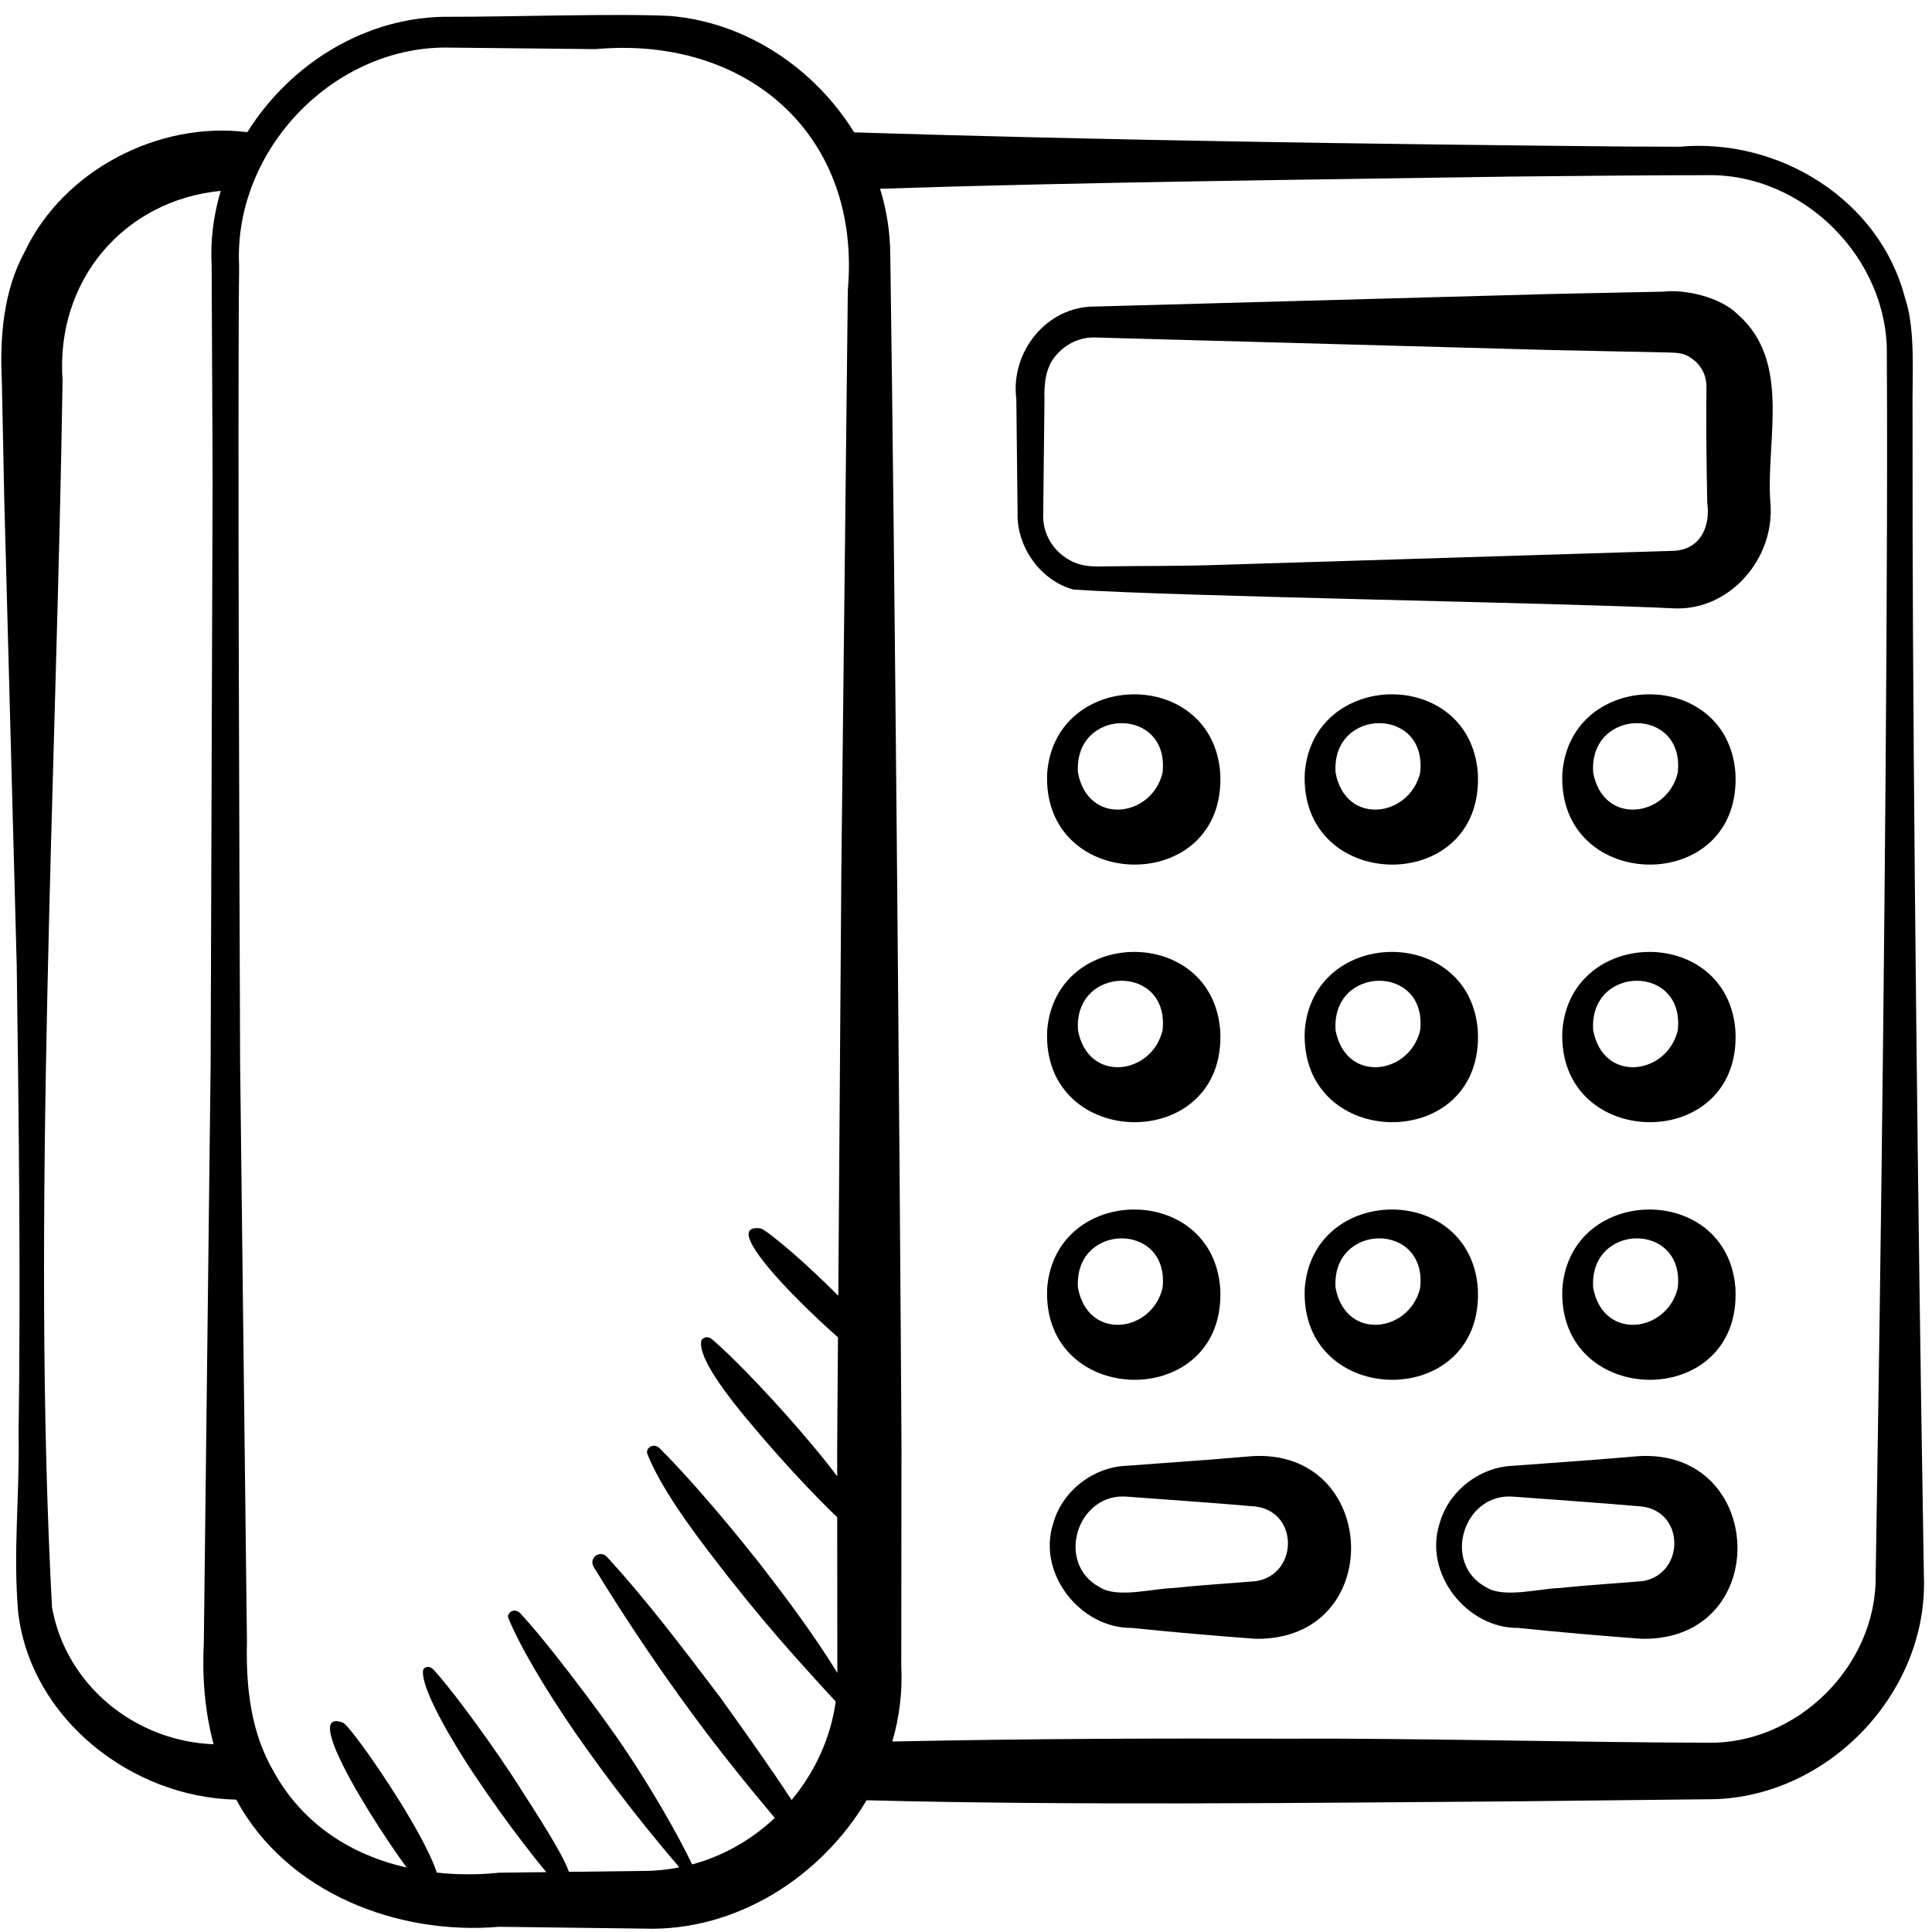
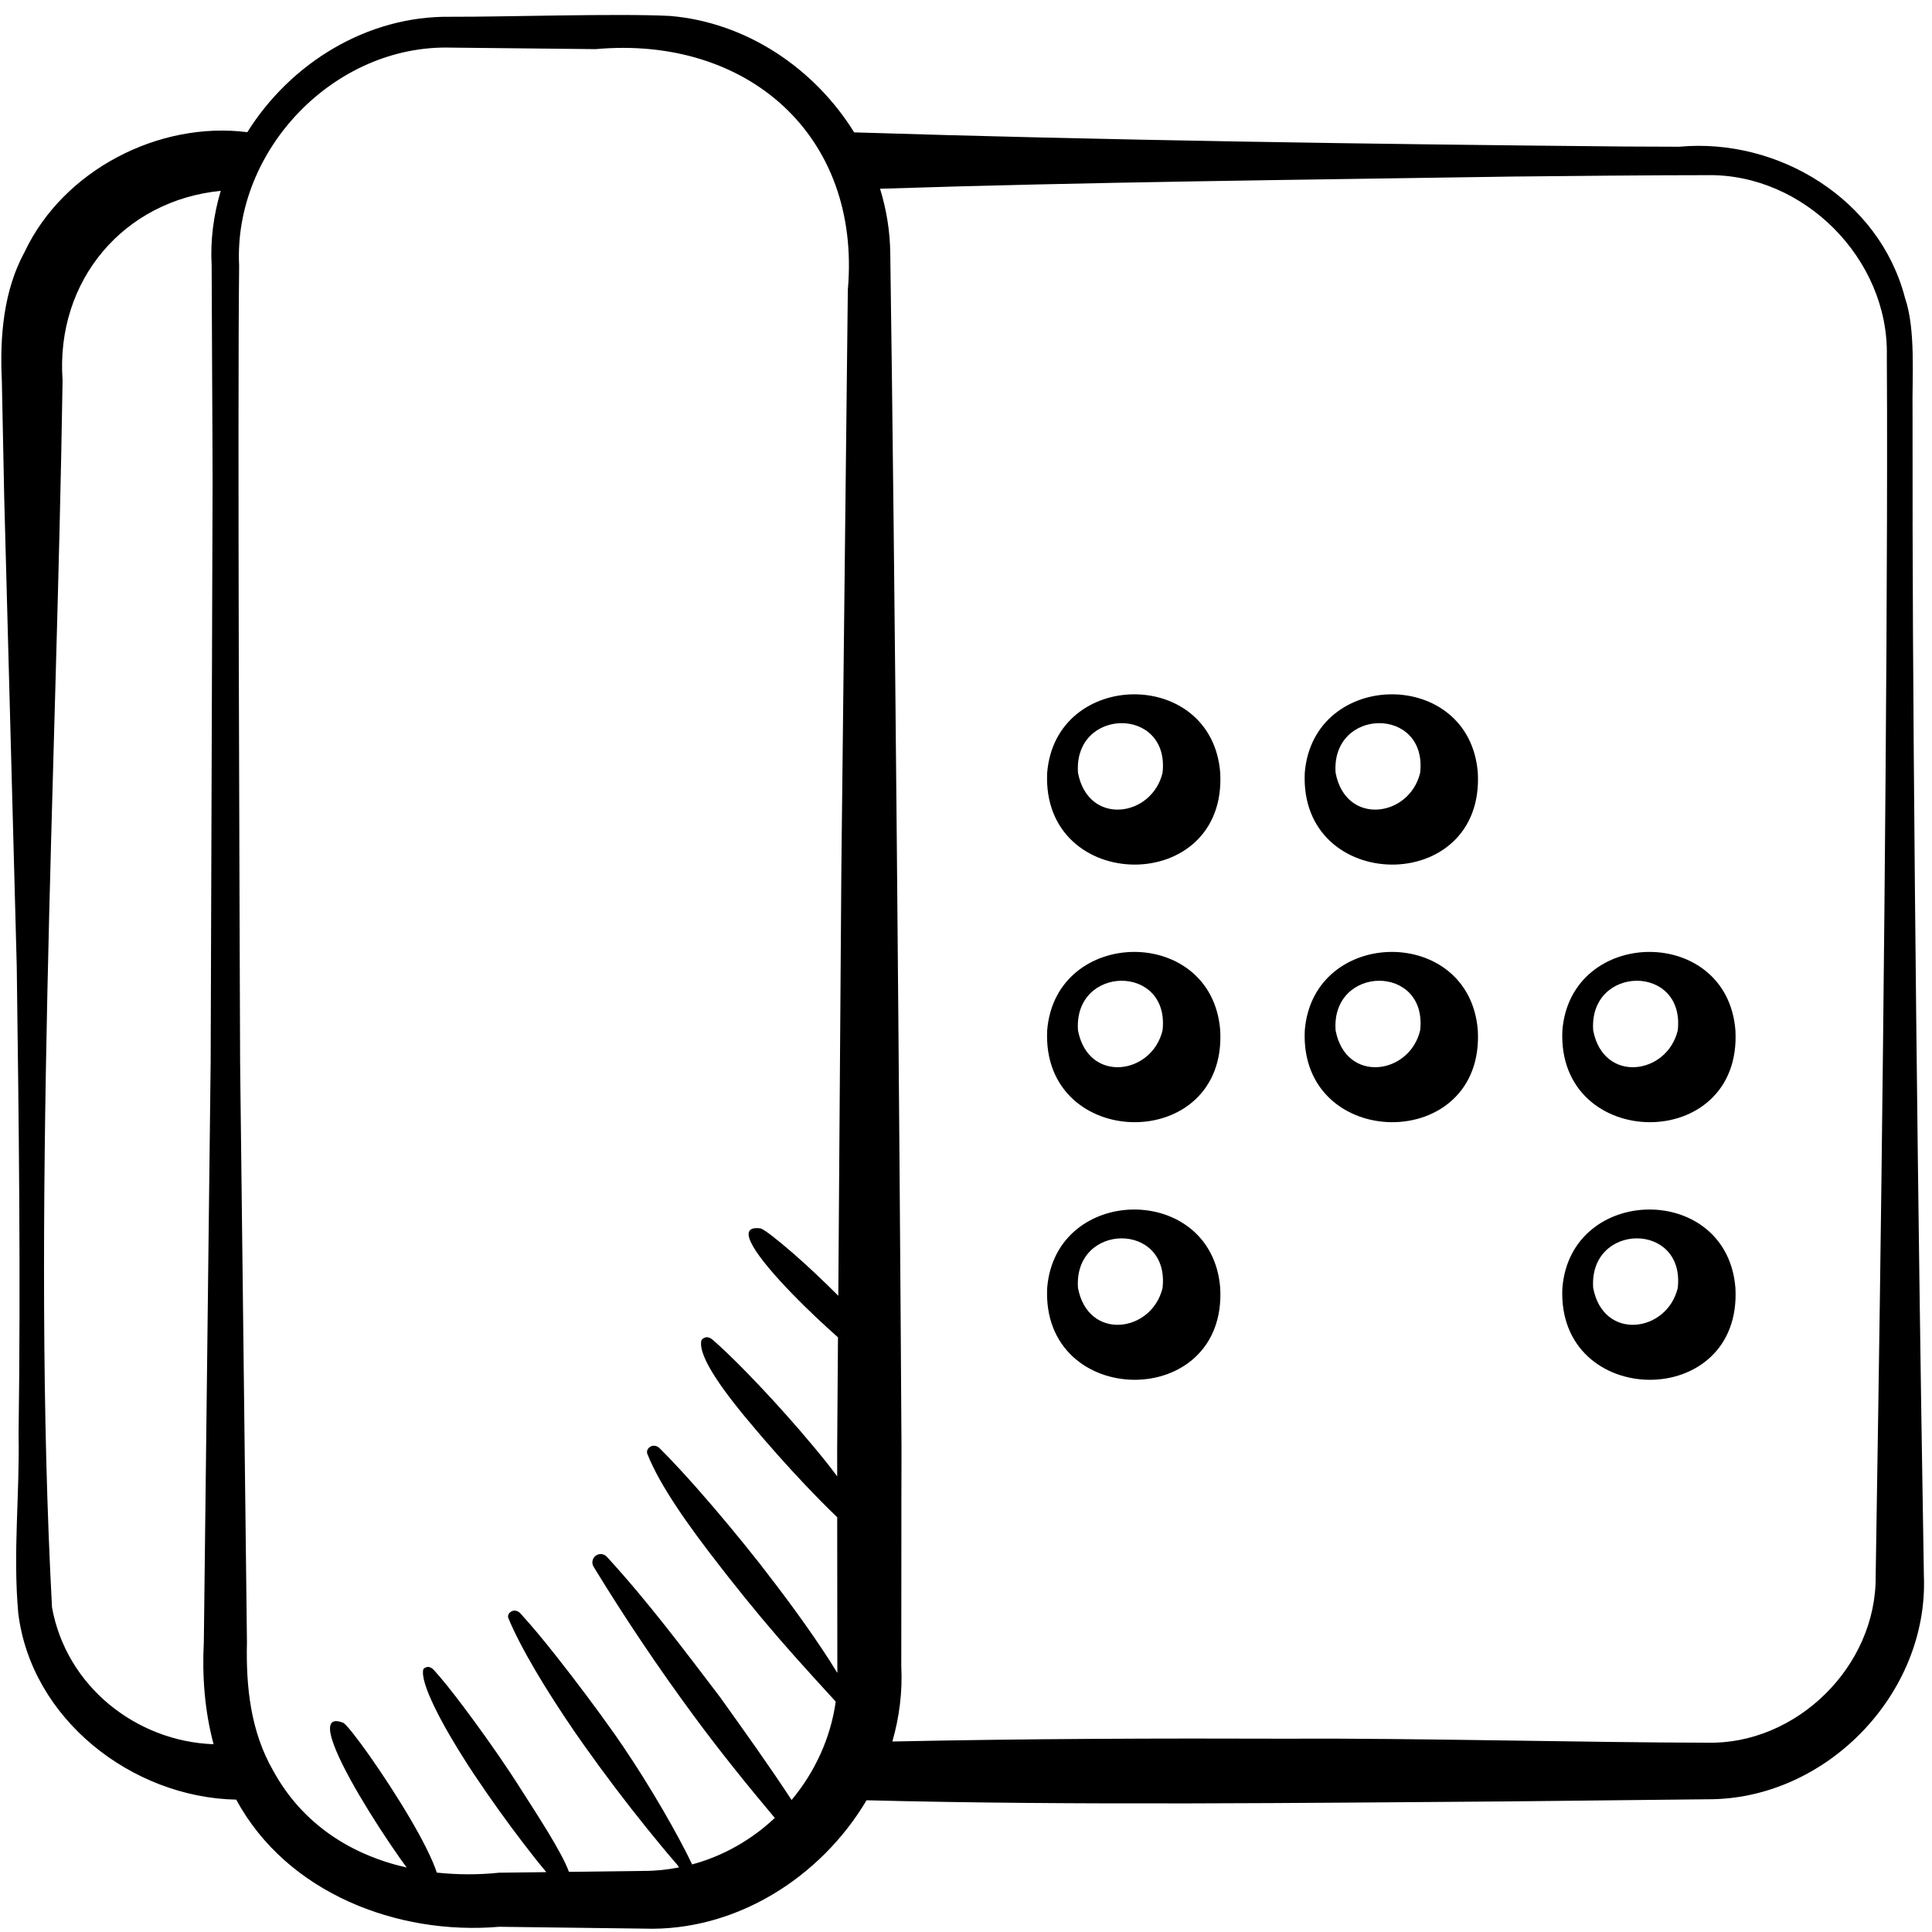
<svg xmlns="http://www.w3.org/2000/svg" id="a" height="512" viewBox="0 0 60 60" width="512">
  <g fill="rgb(0,0,0)">
    <path d="m59.398 16.225-.002-3.444c-.018-1.036.106-2.548-.236-3.534-.792-3.055-3.927-4.975-7.012-4.69l-1.722-.007c-7.77-.072-16.144-.195-23.899-.439-1.229-1.983-3.345-3.419-5.722-3.616-1.62-.082-5.159.032-6.805.026-2.608-.039-4.987 1.452-6.32 3.586v-.002c-2.736-.35-5.713 1.172-6.915 3.718-.658 1.204-.774 2.644-.708 3.989l.074 3.638.389 14.55c.065 4.85.125 9.7.057 14.55.037 1.875-.178 3.648-.011 5.539.399 3.303 3.537 5.737 6.77 5.8 1.569 2.9 5.006 4.219 8.165 3.949l4.499.057c2.845.096 5.491-1.591 6.912-3.986 6.48.167 13.595.08 20.07.034 1.583-.018 4.472-.046 6.028-.065 3.697.028 6.884-3.277 6.738-6.937l-.027-1.722c-.143-8.486-.308-22.482-.324-30.994zm-57.783 33.688c-.642-11.931.146-26.084.328-38.101-.221-3.114 1.914-5.591 4.912-5.885-.222.746-.327 1.53-.282 2.328.002 1.395.028 5.322.029 6.749l-.06 17.996-.212 17.996c-.056 1.063.027 2.144.303 3.173-2.407-.088-4.579-1.804-5.019-4.257zm22.97 5.99c-.712-1.089-1.47-2.143-2.225-3.2-1.13-1.483-2.246-2.976-3.514-4.356-.081-.088-.214-.111-.321-.049-.124.072-.165.231-.093.354.974 1.596 2.015 3.145 3.122 4.646.798 1.082 1.642 2.129 2.508 3.16-.72.677-1.598 1.182-2.567 1.443-.419-.884-1.282-2.394-2.14-3.658-.084-.123-.167-.246-.253-.368-.593-.839-1.215-1.666-1.831-2.447-.38-.482-.753-.933-1.109-1.322-.072-.079-.175-.107-.257-.073-.102.042-.15.141-.117.22.384.929 1.176 2.246 2.083 3.566.09.13.181.26.273.389.626.884 1.286 1.753 1.944 2.57.324.402.643.787.952 1.143l.047.074c-.354.068-.716.109-1.088.108 0 0-1.179.015-2.33.029-.224-.62-.976-1.757-1.625-2.775-.066-.104-.134-.208-.203-.311-.477-.718-.989-1.433-1.466-2.067-.335-.445-.645-.834-.9-1.114-.064-.07-.137-.104-.192-.097-.082.01-.132.05-.14.086-.09.418.55 1.657 1.377 2.942.07.108.141.215.213.323.493.741 1.023 1.475 1.522 2.128.254.333.494.635.712.894-.811.01-1.468.018-1.468.018-.649.068-1.299.064-1.933-.003-.144-.436-.456-1.043-.832-1.683-.399-.678-.863-1.386-1.254-1.941s-.709-.958-.817-1.028c-.827-.327-.29.914.508 2.27.399.678.863 1.386 1.254 1.941.072.102.138.193.204.283-1.713-.388-3.229-1.338-4.138-2.995-.707-1.219-.856-2.618-.822-4.008l-.212-17.996c-.017-4.807-.082-20.192-.031-24.745-.18-3.611 2.969-6.872 6.573-6.775l4.499.047c4.714-.426 8.254 2.682 7.832 7.477l-.201 17.996s-.056 7.911-.095 13.242c-.47-.47-.966-.938-1.393-1.309-.5-.435-.896-.743-1.017-.782-.874-.12-.085.932.982 2.033.461.476.965.947 1.418 1.35-.015 2.042-.025 3.462-.025 3.462 0 .228.001.522.001.854-.269-.363-.587-.754-.929-1.153-.079-.092-.156-.186-.236-.279-.556-.642-1.14-1.279-1.688-1.837-.384-.391-.736-.731-1.018-.975-.07-.061-.15-.086-.207-.073-.085.019-.136.069-.144.113-.093.51.721 1.617 1.697 2.758.082.096.164.194.247.29.572.664 1.176 1.321 1.743 1.898.187.19.364.364.535.529.001 1.684.001 3.708.004 4.624.004.071-.001.14 0 .211-.562-.929-1.416-2.111-2.14-3.043-.09-.116-.178-.235-.269-.351-.632-.801-1.288-1.592-1.941-2.331-.404-.457-.797-.884-1.169-1.253-.075-.075-.182-.098-.264-.061-.104.047-.151.15-.118.234.383.975 1.267 2.223 2.243 3.474.097.124.192.249.29.372.665.845 1.359 1.677 2.054 2.455.296.332.896.996 1.264 1.394-.158 1.136-.65 2.192-1.372 3.058zm33.746-12.128c-.015 1.104-.066 4.11-.08 5.166.029 2.815-2.468 5.251-5.243 5.18-3.543-.003-9.314-.147-12.913-.124-4.127-.015-8.254 0-12.382.087.216-.751.318-1.538.277-2.339.005-1.395 0-5.322.007-6.749-.056-9.543-.21-27.588-.349-37.129-.007-.688-.119-1.361-.317-2.005 6.367-.209 13.313-.28 19.651-.379 1.581-.017 4.471-.044 6.026-.043 3.006-.059 5.657 2.604 5.589 5.619l.007 1.722c.014 8.487-.141 22.483-.273 30.994z" />
-     <path d="m53.968 9.765c-.539-.544-1.651-.786-2.292-.708l-3.535.074-14.141.389c-1.506-.006-2.626 1.419-2.437 2.874l.039 3.535c-.034 1.042.705 2.102 1.734 2.38 3.174.216 15.264.412 18.664.585 1.749.068 3.136-1.582 2.98-3.29-.142-1.943.664-4.37-1.012-5.84zm-1.968 7.34-14.141.438c-1.178.041-2.357.029-3.535.046-.569.024-.97-.036-1.382-.386-.365-.312-.571-.769-.544-1.272l.039-3.535c-.016-.475.035-1.007.369-1.373.296-.347.742-.557 1.194-.542l14.141.389 3.535.074c.546.011.657.014.996.293.22.228.332.468.323.835-.013 1.178.001 2.357.025 3.535.103.734-.201 1.446-1.02 1.499z" />
    <path d="m37.895 24c-.254-3.279-5.115-3.22-5.374 0-.181 3.764 5.586 3.838 5.374 0zm-1.791 0c-.331 1.383-2.309 1.66-2.626 0-.143-2.037 2.86-2.074 2.626 0z" />
-     <path d="m45.895 24c-.254-3.279-5.115-3.22-5.374 0-.181 3.764 5.586 3.838 5.374 0zm-1.791 0c-.331 1.383-2.309 1.66-2.626 0-.143-2.037 2.86-2.074 2.626 0z" />
-     <path d="m53.895 24c-.254-3.279-5.115-3.22-5.374 0-.181 3.764 5.586 3.838 5.374 0zm-1.791 0c-.331 1.383-2.309 1.66-2.626 0-.143-2.037 2.86-2.074 2.626 0z" />
+     <path d="m45.895 24c-.254-3.279-5.115-3.22-5.374 0-.181 3.764 5.586 3.838 5.374 0zm-1.791 0c-.331 1.383-2.309 1.66-2.626 0-.143-2.037 2.86-2.074 2.626 0" />
    <path d="m37.895 32c-.254-3.279-5.115-3.22-5.374 0-.181 3.764 5.586 3.838 5.374 0zm-1.791 0c-.331 1.383-2.309 1.66-2.626 0-.143-2.037 2.86-2.074 2.626 0z" />
    <path d="m45.895 32c-.254-3.279-5.115-3.22-5.374 0-.181 3.764 5.586 3.838 5.374 0zm-1.791 0c-.331 1.383-2.309 1.66-2.626 0-.143-2.037 2.86-2.074 2.626 0z" />
    <path d="m53.895 32c-.254-3.279-5.115-3.22-5.374 0-.181 3.764 5.586 3.838 5.374 0zm-1.791 0c-.331 1.383-2.309 1.66-2.626 0-.143-2.037 2.86-2.074 2.626 0z" />
    <path d="m37.895 40c-.254-3.279-5.115-3.22-5.374 0-.181 3.764 5.586 3.838 5.374 0zm-1.791 0c-.331 1.383-2.309 1.66-2.626 0-.143-2.037 2.86-2.074 2.626 0z" />
-     <path d="m45.895 40c-.254-3.279-5.115-3.22-5.374 0-.181 3.764 5.586 3.838 5.374 0zm-1.791 0c-.331 1.383-2.309 1.66-2.626 0-.143-2.037 2.86-2.074 2.626 0z" />
    <path d="m53.895 40c-.254-3.279-5.115-3.22-5.374 0-.181 3.764 5.586 3.838 5.374 0zm-1.791 0c-.331 1.383-2.309 1.66-2.626 0-.143-2.037 2.86-2.074 2.626 0z" />
-     <path d="m38.856 45.225-1.285.106-2.57.189c-1.071.037-2.03.81-2.297 1.806-.493 1.54.846 3.245 2.441 3.23 1.243.129 2.617.249 3.856.339 4.077.049 3.854-5.937-.144-5.671zm.144 3.88c-.857.072-1.714.122-2.57.213-.604.014-1.729.322-2.263-.018-1.406-.735-.724-2.95.833-2.82.843.064 3.042.218 3.856.295 1.489.054 1.506 2.119.144 2.33z" />
-     <path d="m50.856 45.225-1.285.106-2.57.189c-1.071.037-2.03.81-2.297 1.806-.493 1.54.846 3.245 2.441 3.23 1.243.129 2.617.249 3.856.339 4.077.049 3.854-5.937-.144-5.671zm.144 3.88c-.857.072-1.714.122-2.57.213-.604.014-1.729.322-2.263-.018-1.406-.735-.724-2.95.833-2.82.843.064 3.042.218 3.856.295 1.489.054 1.506 2.119.144 2.33z" />
  </g>
</svg>